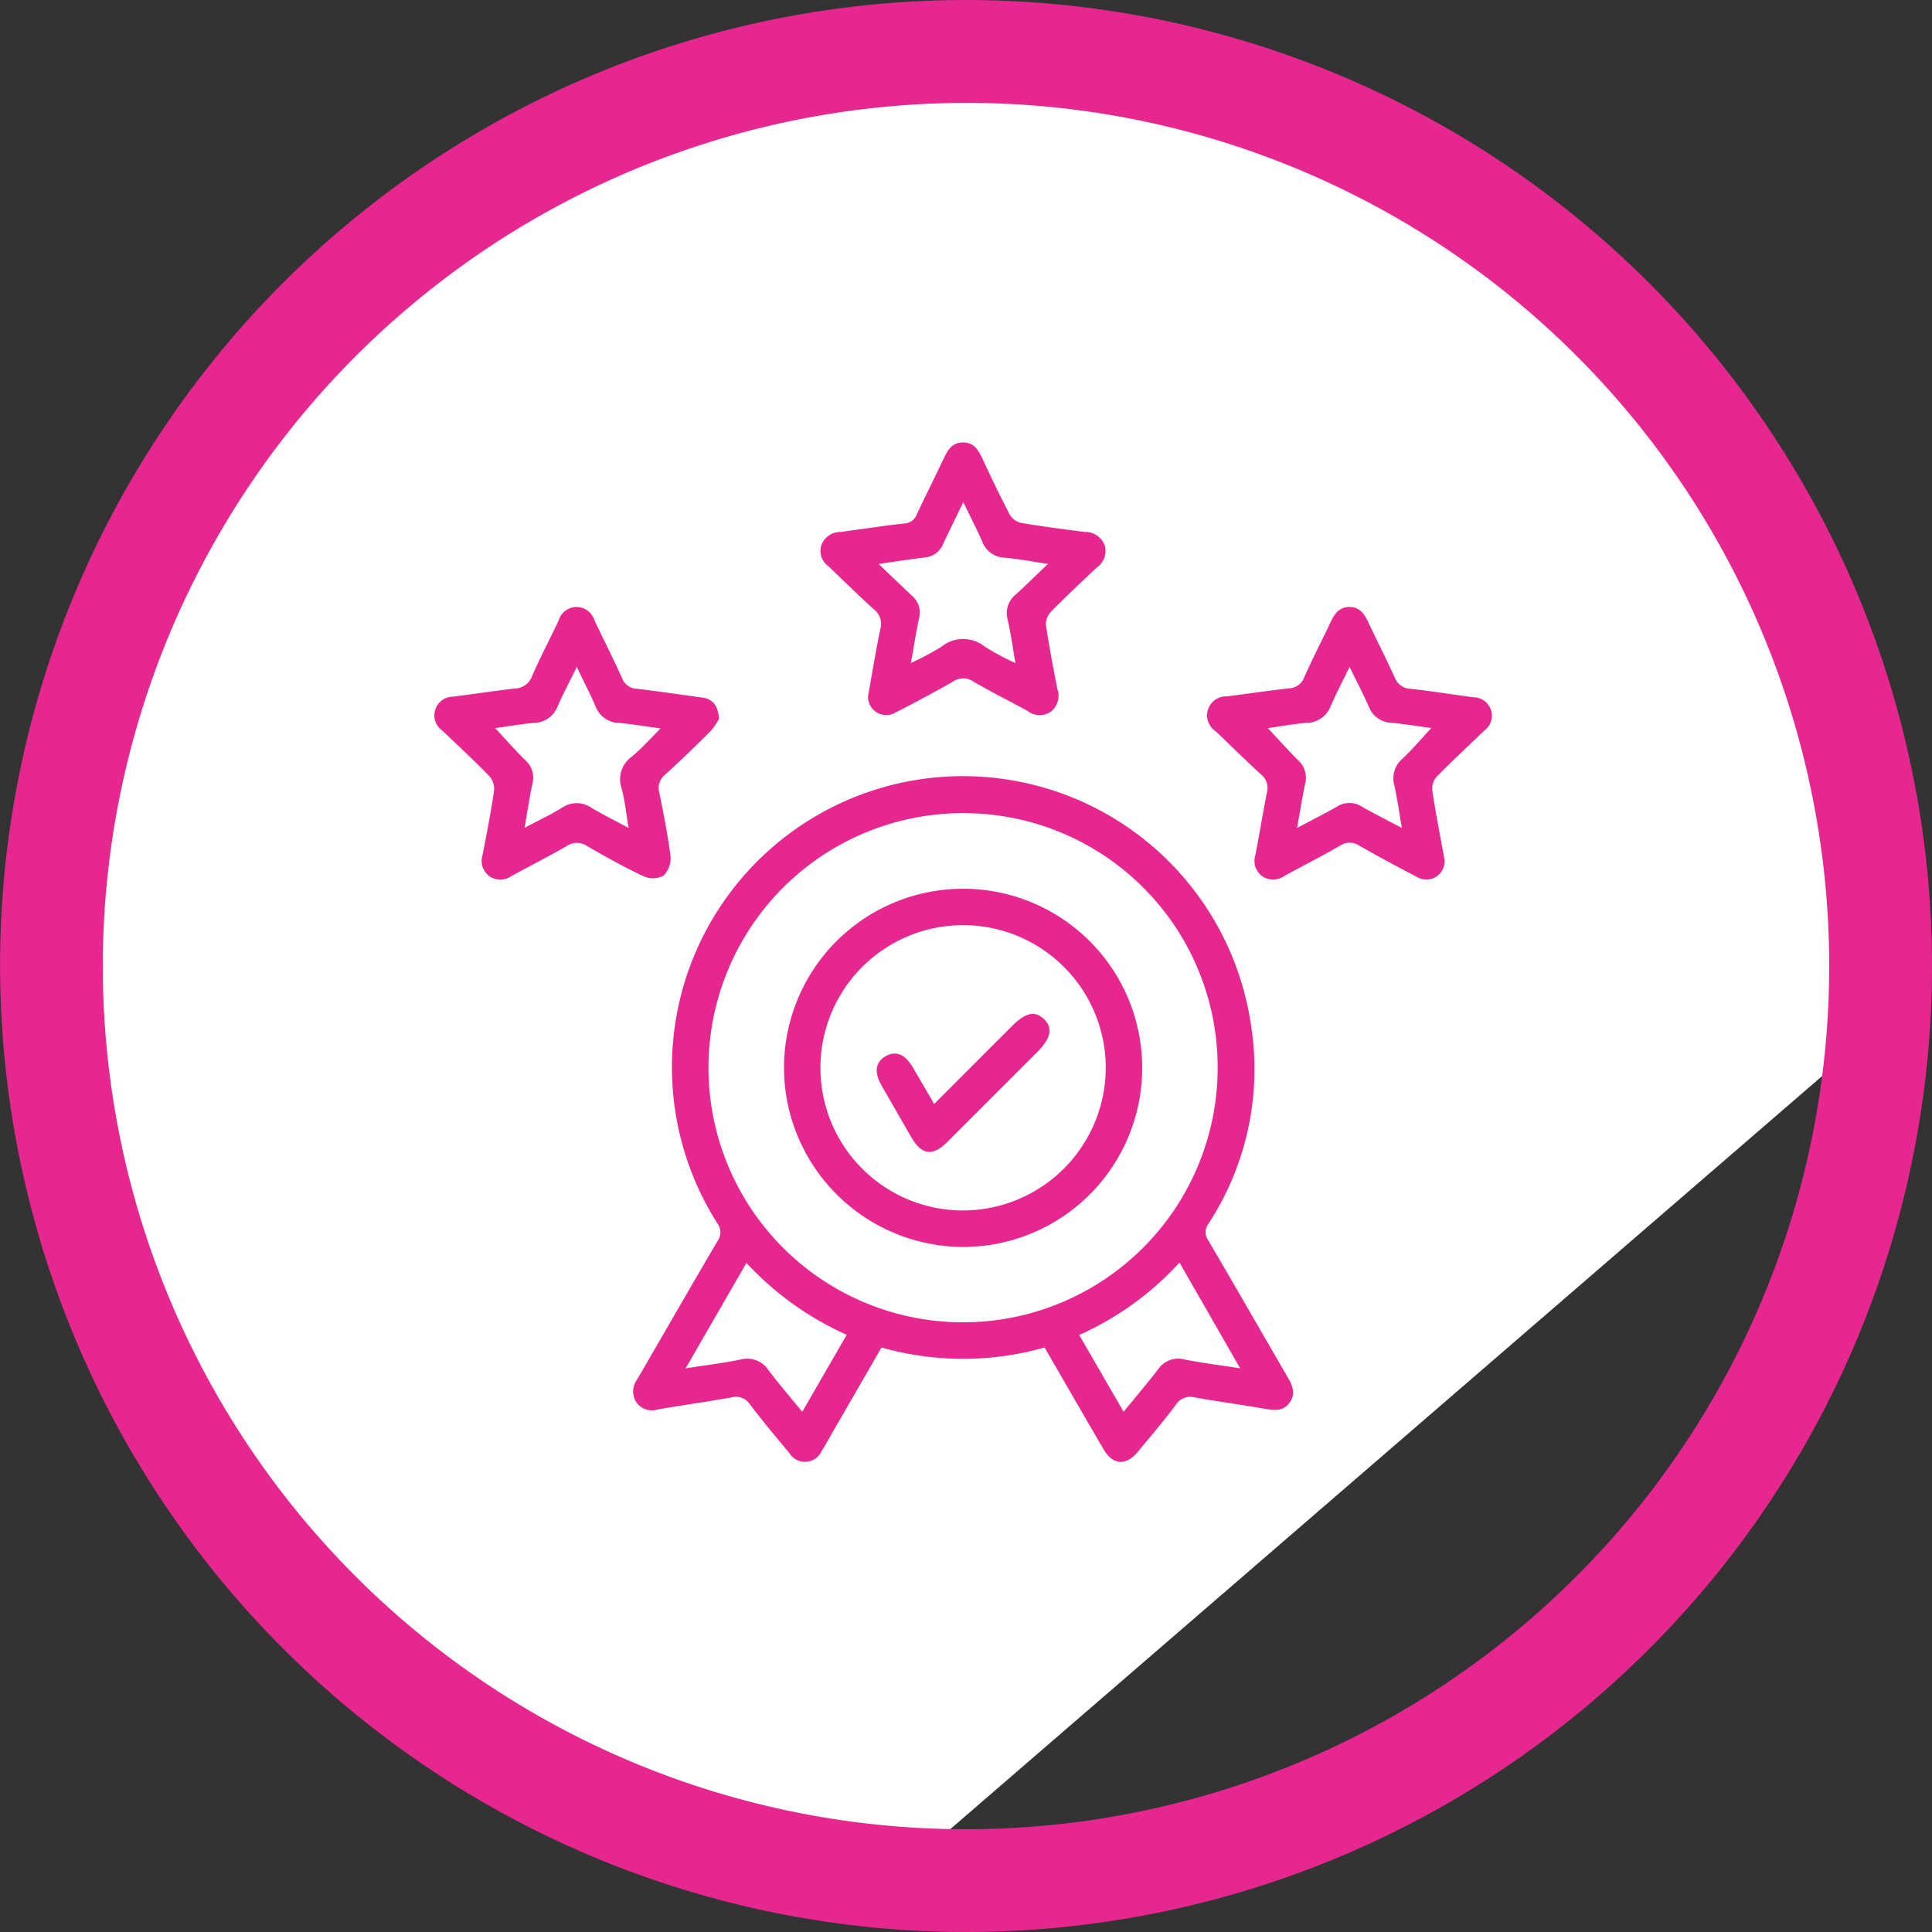
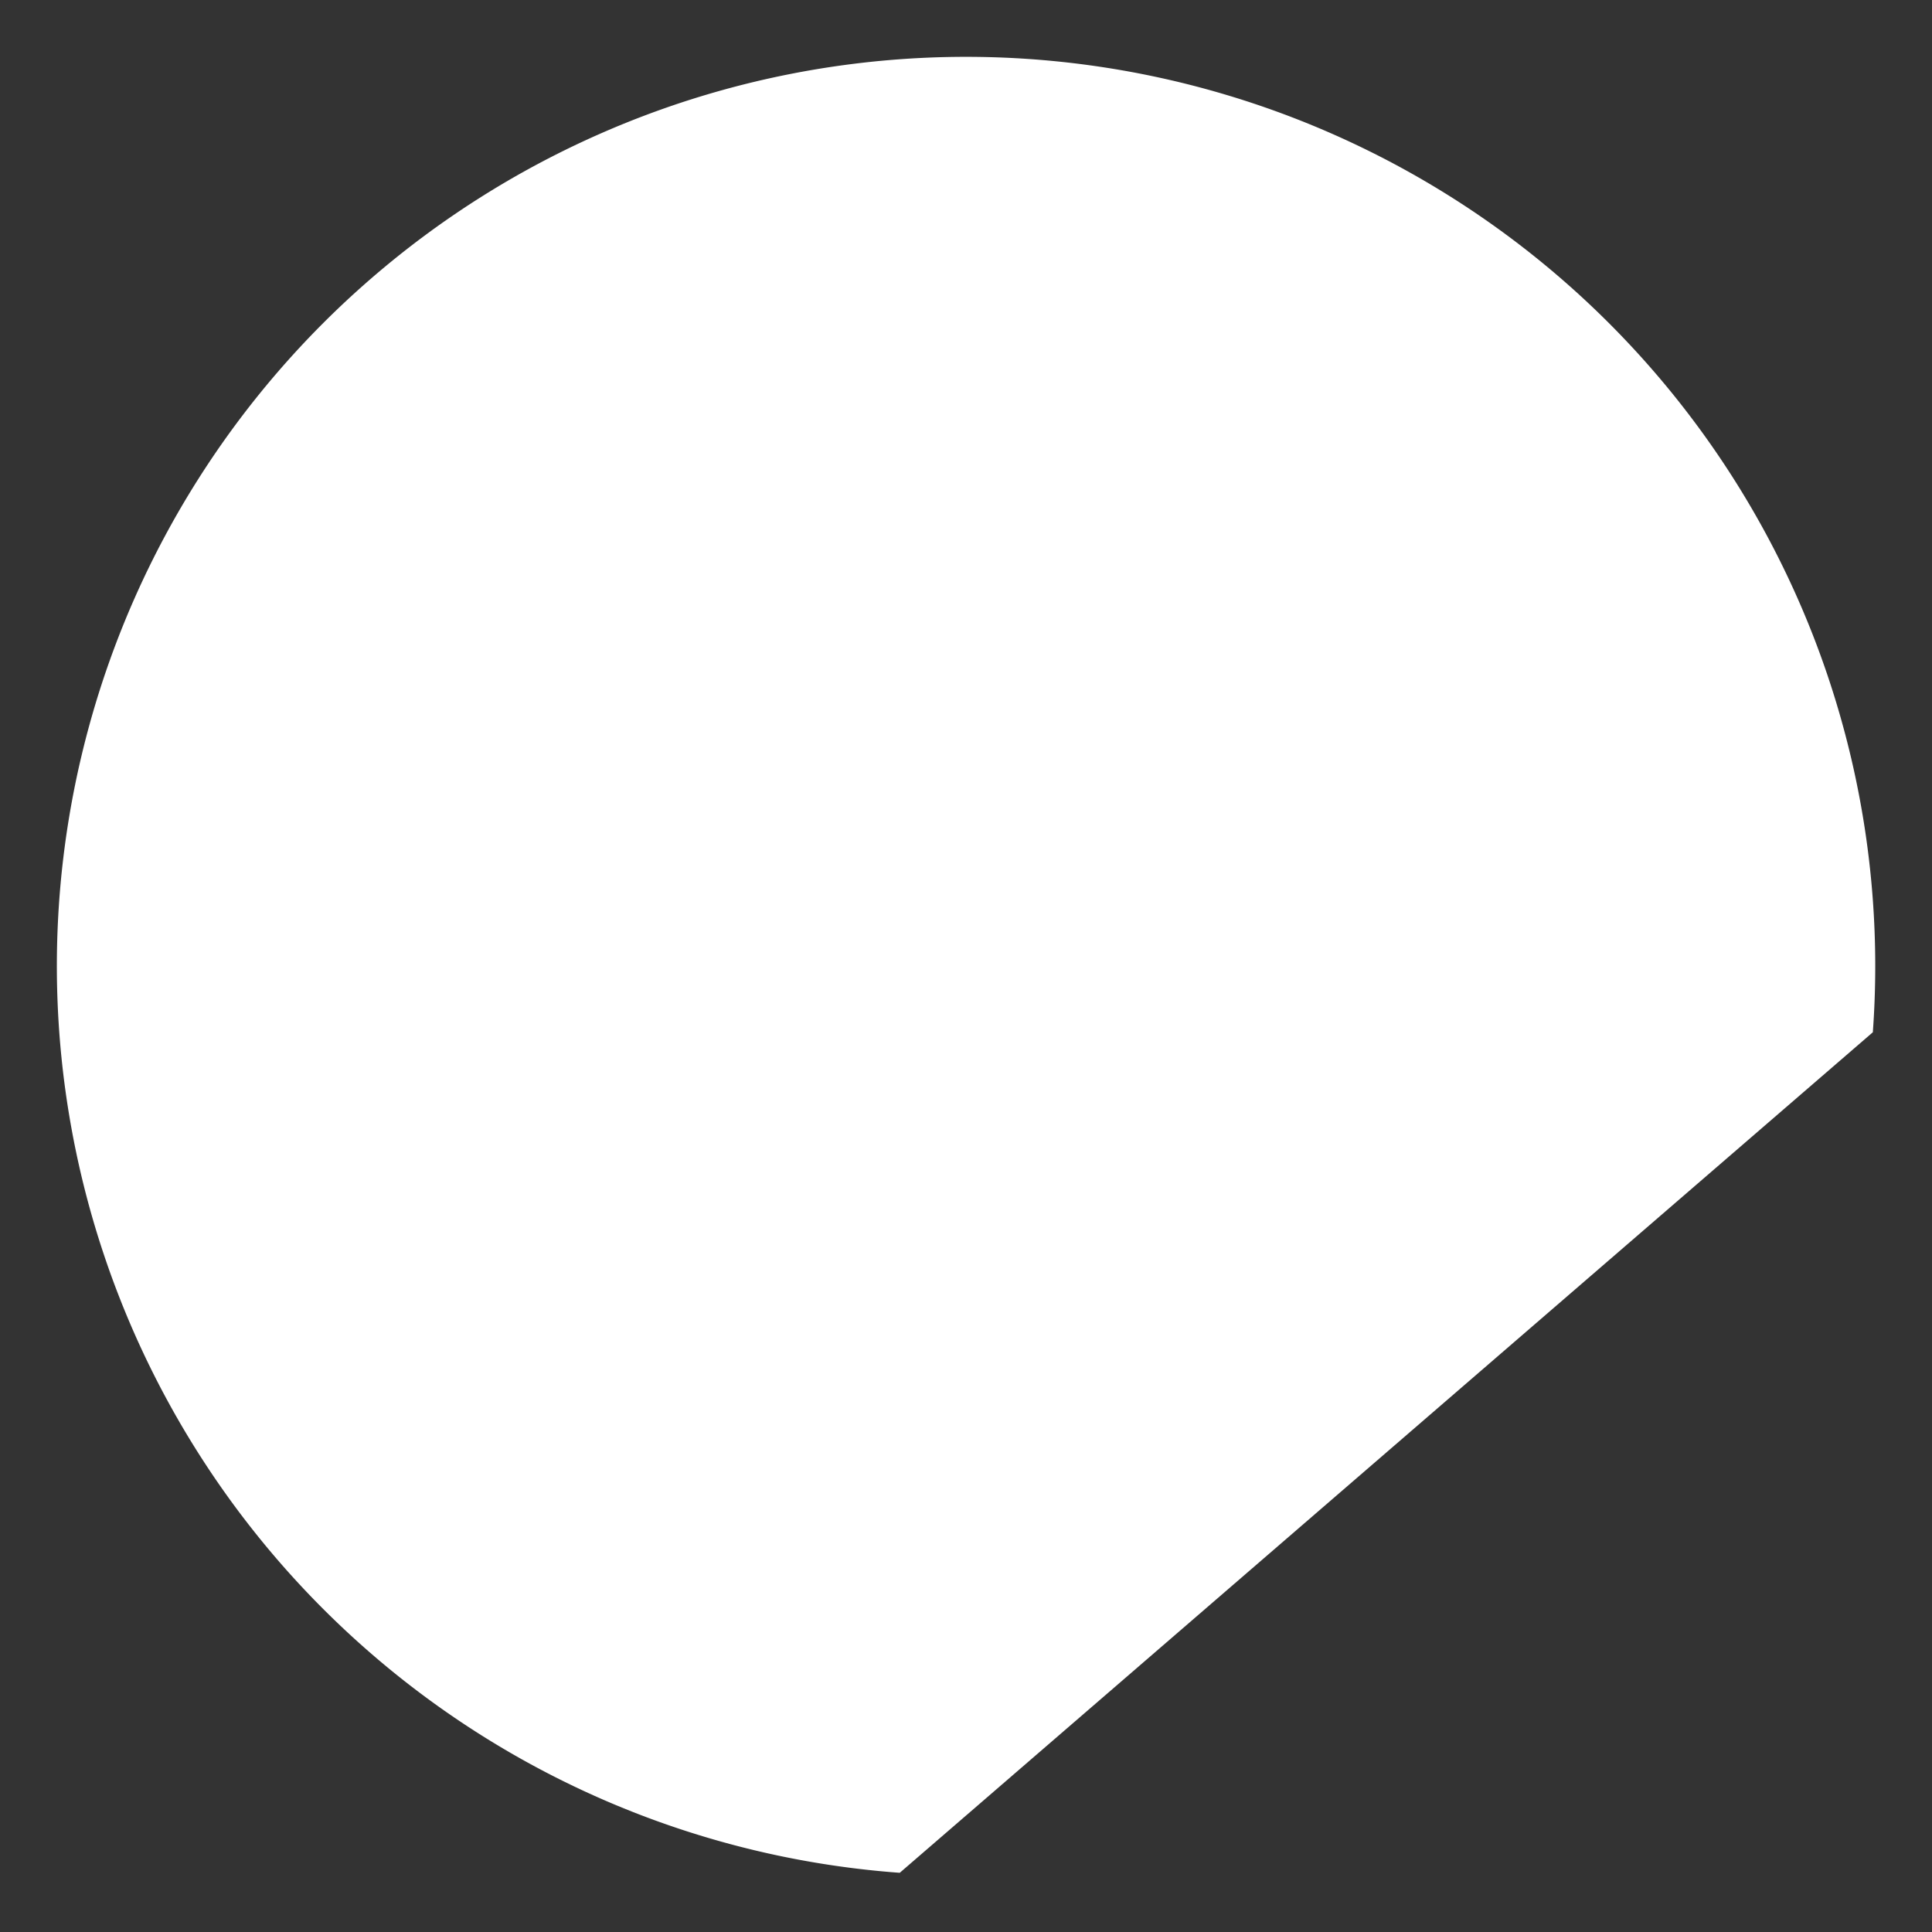
<svg xmlns="http://www.w3.org/2000/svg" width="119.967" height="119.967" viewBox="0 0 119.967 119.967">
  <rect x="0" y="0" width="119.967" height="119.967" fill="#333333" stroke="none" />
  <defs>
    <clipPath id="clip-path">
      <rect id="Rectangle_66" data-name="Rectangle 66" width="119.967" height="119.967" fill="none" />
    </clipPath>
    <clipPath id="clip-path-2">
-       <rect id="Rectangle_69" data-name="Rectangle 69" width="65.679" height="63.3" fill="none" />
-     </clipPath>
+       </clipPath>
  </defs>
  <g id="Group_1265" data-name="Group 1265" transform="translate(0 0)">
    <g id="Group_1264" data-name="Group 1264" transform="translate(0 0)">
      <g id="Group_1254" data-name="Group 1254" clip-path="url(#clip-path)">
        <path id="Path_963" data-name="Path 963" d="M84.776,145.215A56.456,56.456,0,1,1,145.2,93.022" transform="translate(-28.907 -28.924)" fill="#fff" />
-         <path id="Path_964" data-name="Path 964" d="M.161,55.617A59.982,59.982,0,1,1,55.612,119.81,60.046,60.046,0,0,1,.161,55.617m6.365.465A53.6,53.6,0,1,0,63.889,6.531,53.664,53.664,0,0,0,6.526,56.082" transform="translate(0 -0.004)" fill="#e6278f" />
      </g>
    </g>
    <g id="Group_1261" data-name="Group 1261" transform="translate(26.967 27.477)">
      <g id="Group_1260" data-name="Group 1260" clip-path="url(#clip-path-2)">
        <path id="Path_975" data-name="Path 975" d="M91.1,145.539a18.571,18.571,0,0,1-10.129,0l-2.859,4.952c-.282.488-.552.983-.85,1.461a1.139,1.139,0,0,1-2.021.134c-.829-.992-1.658-1.984-2.439-3.013a1.022,1.022,0,0,0-1.137-.433c-1.526.266-3.061.481-4.588.747a1.187,1.187,0,0,1-1.315-.423,1.243,1.243,0,0,1,.04-1.45c1.664-2.861,3.31-5.733,4.986-8.588a.924.924,0,0,0-.028-1.123A18.073,18.073,0,1,1,103.9,125.435a17.558,17.558,0,0,1-2.615,12.4.868.868,0,0,0-.018,1.063c1.651,2.814,3.273,5.646,4.912,8.468.3.51.529,1.017.148,1.573s-.924.518-1.515.414c-1.456-.257-2.923-.455-4.379-.71a1.067,1.067,0,0,0-1.193.461c-.744,1-1.554,1.945-2.348,2.905-.738.893-1.557.839-2.138-.156-1.219-2.086-2.423-4.181-3.659-6.318m-5.052-33.177a15.809,15.809,0,1,0,15.8,15.812,15.777,15.777,0,0,0-15.8-15.812m-9.993,37.172,2.76-4.779a19.146,19.146,0,0,1-6.228-4.463l-3.775,6.545c1.23-.192,2.32-.321,3.391-.542a1.589,1.589,0,0,1,1.768.676c.647.855,1.35,1.667,2.084,2.563m23.425-9.268a18.794,18.794,0,0,1-6.231,4.5l2.758,4.769c.764-.935,1.478-1.771,2.147-2.642a1.511,1.511,0,0,1,1.659-.6c1.089.213,2.192.351,3.432.543l-3.765-6.564" transform="translate(-53.2 -89.344)" fill="#e6278f" />
        <path id="Path_976" data-name="Path 976" d="M130.247,15.751c.243-1.351.47-2.765.762-4.165a1.134,1.134,0,0,0-.4-1.226c-.96-.863-1.876-1.776-2.813-2.666a1.175,1.175,0,0,1-.452-1.307,1.254,1.254,0,0,1,1.188-.832c1.327-.17,2.648-.385,3.978-.527a.861.861,0,0,0,.771-.582c.551-1.167,1.13-2.32,1.68-3.486.243-.514.52-.955,1.168-.961s.939.412,1.184.935c.557,1.189,1.121,2.377,1.73,3.54a1.118,1.118,0,0,0,.7.517c1.318.225,2.646.395,3.972.567a1.265,1.265,0,0,1,1.237.864,1.267,1.267,0,0,1-.518,1.357c-.955.9-1.918,1.8-2.841,2.738a1.134,1.134,0,0,0-.3.831c.2,1.322.447,2.636.706,3.948a1.268,1.268,0,0,1-.373,1.4,1.24,1.24,0,0,1-1.5-.044c-1.112-.607-2.25-1.169-3.342-1.81a1.122,1.122,0,0,0-1.284.018q-1.743.992-3.533,1.9a1.13,1.13,0,0,1-1.719-1.013m2.648-2.046a19.41,19.41,0,0,0,1.9-1.011,2.142,2.142,0,0,1,2.716,0,17.224,17.224,0,0,0,1.886,1.011c-.172-.988-.284-1.848-.479-2.689a1.483,1.483,0,0,1,.5-1.572c.651-.593,1.277-1.213,2-1.9-1-.148-1.849-.315-2.709-.389a1.529,1.529,0,0,1-1.378-1.014c-.346-.777-.736-1.534-1.171-2.433-.471.972-.873,1.785-1.259,2.606a1.333,1.333,0,0,1-1.126.828c-.917.109-1.83.256-2.875.405.76.725,1.415,1.356,2.078,1.978a1.366,1.366,0,0,1,.433,1.4c-.187.868-.322,1.746-.508,2.787" transform="translate(-103.312 -0.001)" fill="#e6278f" />
        <path id="Path_977" data-name="Path 977" d="M269.511,69.883a1.134,1.134,0,0,1-1.737,1.077c-1.187-.615-2.366-1.249-3.527-1.911a1.07,1.07,0,0,0-1.216-.018c-1.136.659-2.31,1.251-3.462,1.883a1.2,1.2,0,0,1-1.386.009,1.182,1.182,0,0,1-.412-1.319c.254-1.289.46-2.587.713-3.876a1.055,1.055,0,0,0-.357-1.112c-.957-.867-1.869-1.783-2.808-2.671a1.184,1.184,0,0,1,.7-2.181c1.28-.17,2.558-.35,3.84-.5a1.045,1.045,0,0,0,.942-.686c.512-1.158,1.1-2.28,1.64-3.427.244-.521.537-.944,1.181-.938s.924.452,1.165.965c.539,1.146,1.12,2.273,1.639,3.428a1.086,1.086,0,0,0,1.013.692c1.306.142,2.6.358,3.908.524a1.145,1.145,0,0,1,1.052.795,1.132,1.132,0,0,1-.4,1.259c-1,.959-2.016,1.9-2.986,2.893a1.125,1.125,0,0,0-.262.842c.226,1.46.511,2.91.759,4.276m-9.156-1.951c.924-.491,1.719-.892,2.493-1.33a1.413,1.413,0,0,1,1.525,0c.784.448,1.593.853,2.493,1.33-.17-.978-.285-1.837-.476-2.678a1.584,1.584,0,0,1,.53-1.634c.616-.591,1.172-1.244,1.775-1.894-.824-.111-1.652-.246-2.485-.329a1.553,1.553,0,0,1-1.4-1c-.347-.8-.754-1.567-1.192-2.467-.433.892-.827,1.636-1.16,2.406a1.627,1.627,0,0,1-1.5,1.069c-.821.066-1.636.217-2.416.326.646.689,1.238,1.354,1.867,1.981a1.466,1.466,0,0,1,.452,1.462c-.185.867-.321,1.745-.5,2.751" transform="translate(-206.783 -44)" fill="#e6278f" />
        <path id="Path_978" data-name="Path 978" d="M17.692,61.14a4.175,4.175,0,0,1-.523.771c-.93.929-1.872,1.847-2.849,2.727a1.048,1.048,0,0,0-.345,1.115c.257,1.311.533,2.623.694,3.947a1.523,1.523,0,0,1-.439,1.2,1.4,1.4,0,0,1-1.217.044c-1.208-.568-2.38-1.218-3.534-1.89a1.115,1.115,0,0,0-1.276.018c-1.117.643-2.27,1.225-3.4,1.844a1.206,1.206,0,0,1-1.387.014A1.181,1.181,0,0,1,3,69.608c.261-1.335.52-2.671.716-4.016A1.222,1.222,0,0,0,3.4,64.7c-.933-.958-1.915-1.869-2.883-2.793a1.16,1.16,0,0,1,.653-2.122c1.28-.167,2.556-.357,3.837-.508a1.142,1.142,0,0,0,1.053-.743c.515-1.181,1.117-2.324,1.667-3.489a1.156,1.156,0,0,1,2.217,0c.577,1.205,1.177,2.4,1.731,3.616a.989.989,0,0,0,.9.633c1.351.157,2.7.365,4.045.543.665.088.987.476,1.066,1.31m-5.618,6.8c-.154-.906-.23-1.7-.434-2.463a1.724,1.724,0,0,1,.645-1.985,12.545,12.545,0,0,0,.97-.92c.25-.247.488-.5.8-.824-.961-.129-1.771-.267-2.587-.34a1.592,1.592,0,0,1-1.45-1.034c-.34-.785-.734-1.547-1.163-2.439C8.4,58.843,8,59.6,7.656,60.39A1.592,1.592,0,0,1,6.2,61.411c-.824.075-1.641.218-2.421.326C4.413,62.418,5,63.082,5.63,63.71A1.446,1.446,0,0,1,6.1,65.161c-.194.88-.319,1.775-.491,2.767.847-.45,1.61-.811,2.325-1.249a1.612,1.612,0,0,1,1.837.012c.716.427,1.466.8,2.305,1.249" transform="translate(0 -44.002)" fill="#e6278f" />
-         <path id="Path_979" data-name="Path 979" d="M115.293,158.25a11.121,11.121,0,1,1,11.122,11.12,11.155,11.155,0,0,1-11.122-11.12m19.98-.006a8.859,8.859,0,1,0-8.891,8.862,8.881,8.881,0,0,0,8.891-8.862" transform="translate(-93.578 -119.418)" fill="#e6278f" />
+         <path id="Path_979" data-name="Path 979" d="M115.293,158.25m19.98-.006a8.859,8.859,0,1,0-8.891,8.862,8.881,8.881,0,0,0,8.891-8.862" transform="translate(-93.578 -119.418)" fill="#e6278f" />
        <path id="Path_980" data-name="Path 980" d="M149.442,193.976c1.648-1.65,3.239-3.243,4.832-4.835.842-.842,1.425-.969,1.986-.433s.434,1.194-.409,2.037q-2.79,2.79-5.581,5.579c-.938.936-1.6.842-2.271-.316q-.916-1.584-1.824-3.173c-.477-.836-.381-1.472.263-1.83s1.21-.105,1.7.738c.423.725.845,1.45,1.3,2.233" transform="translate(-118.401 -152.905)" fill="#e6278f" />
      </g>
    </g>
  </g>
</svg>